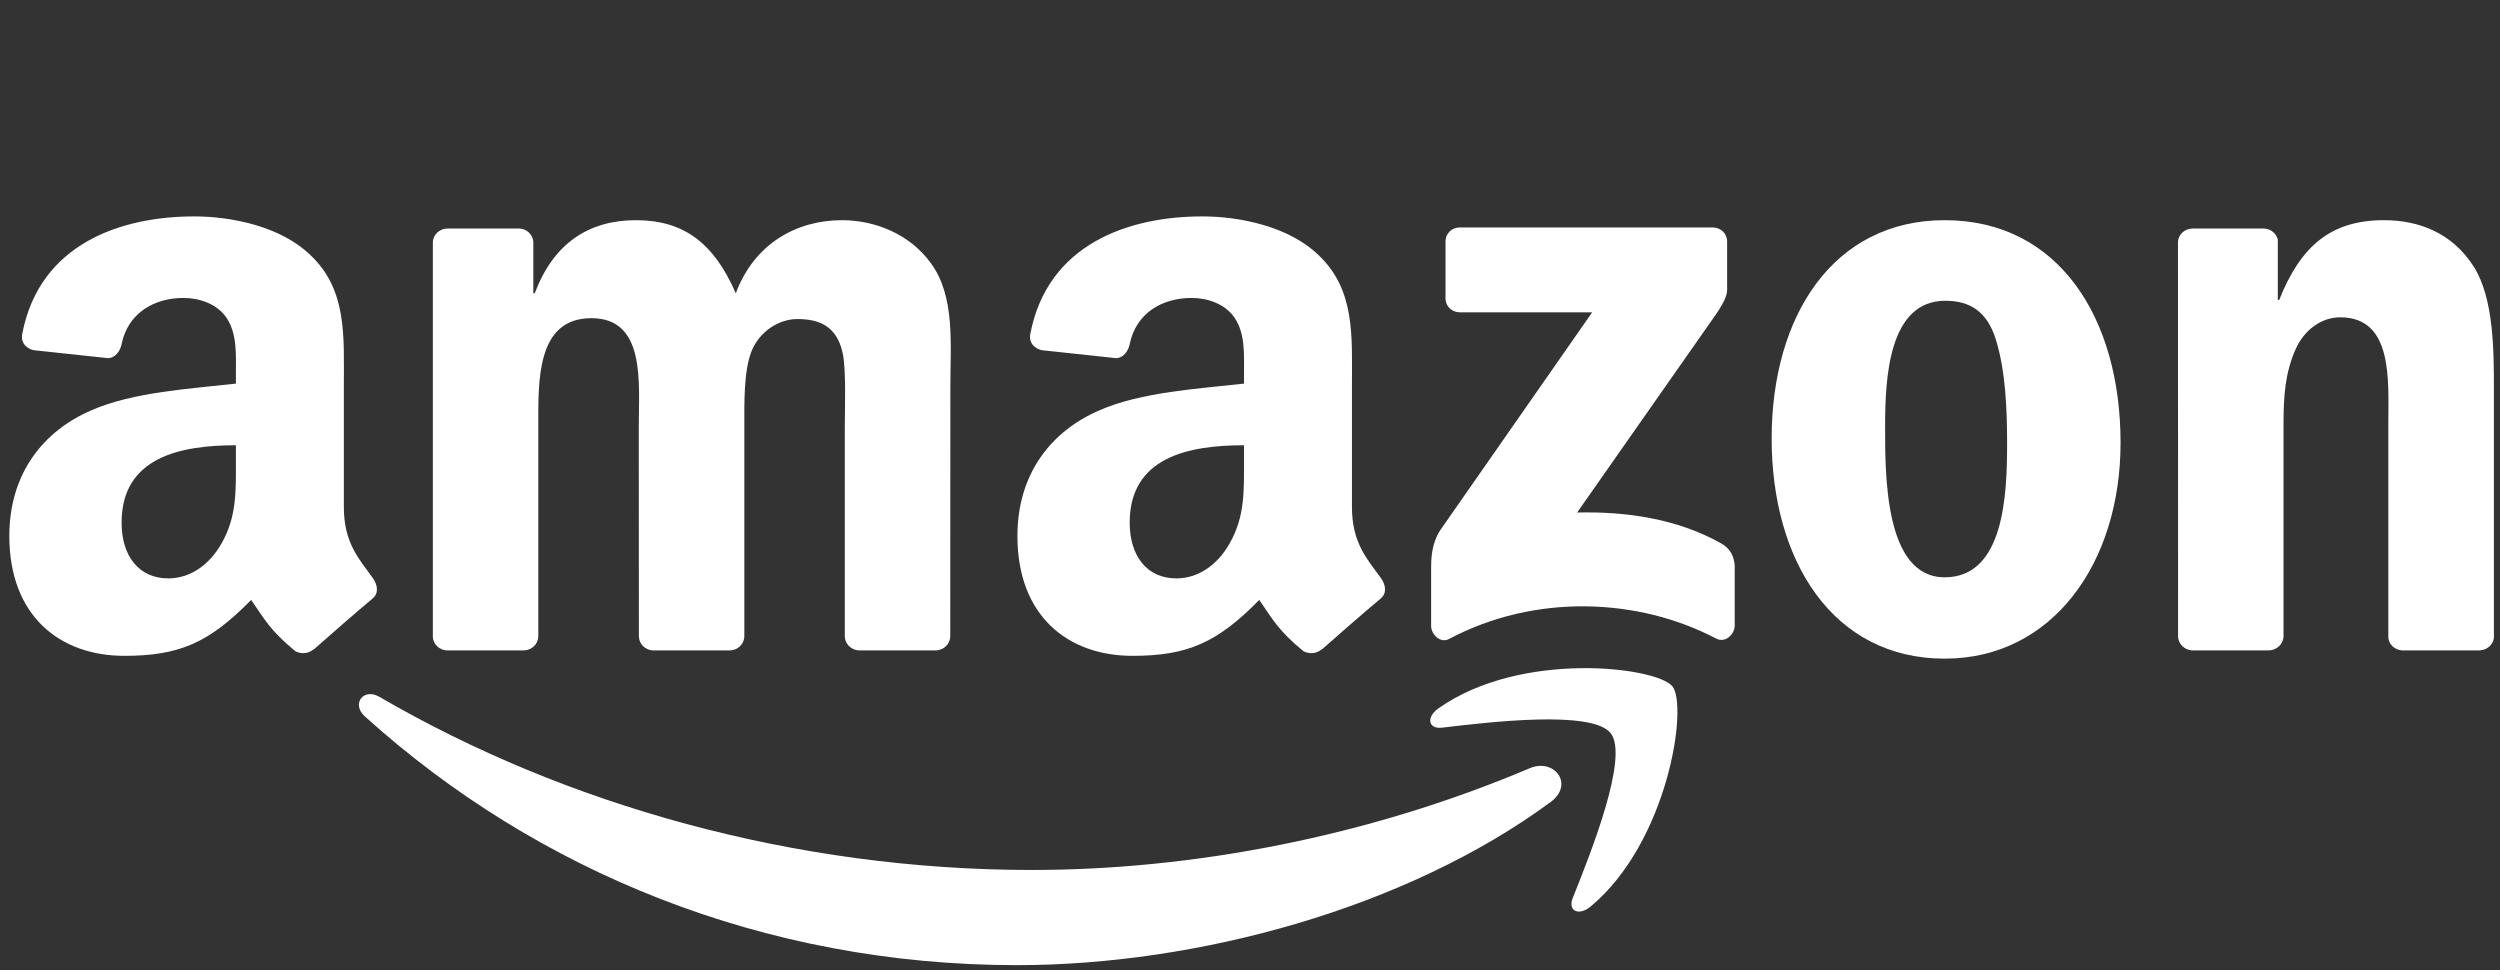
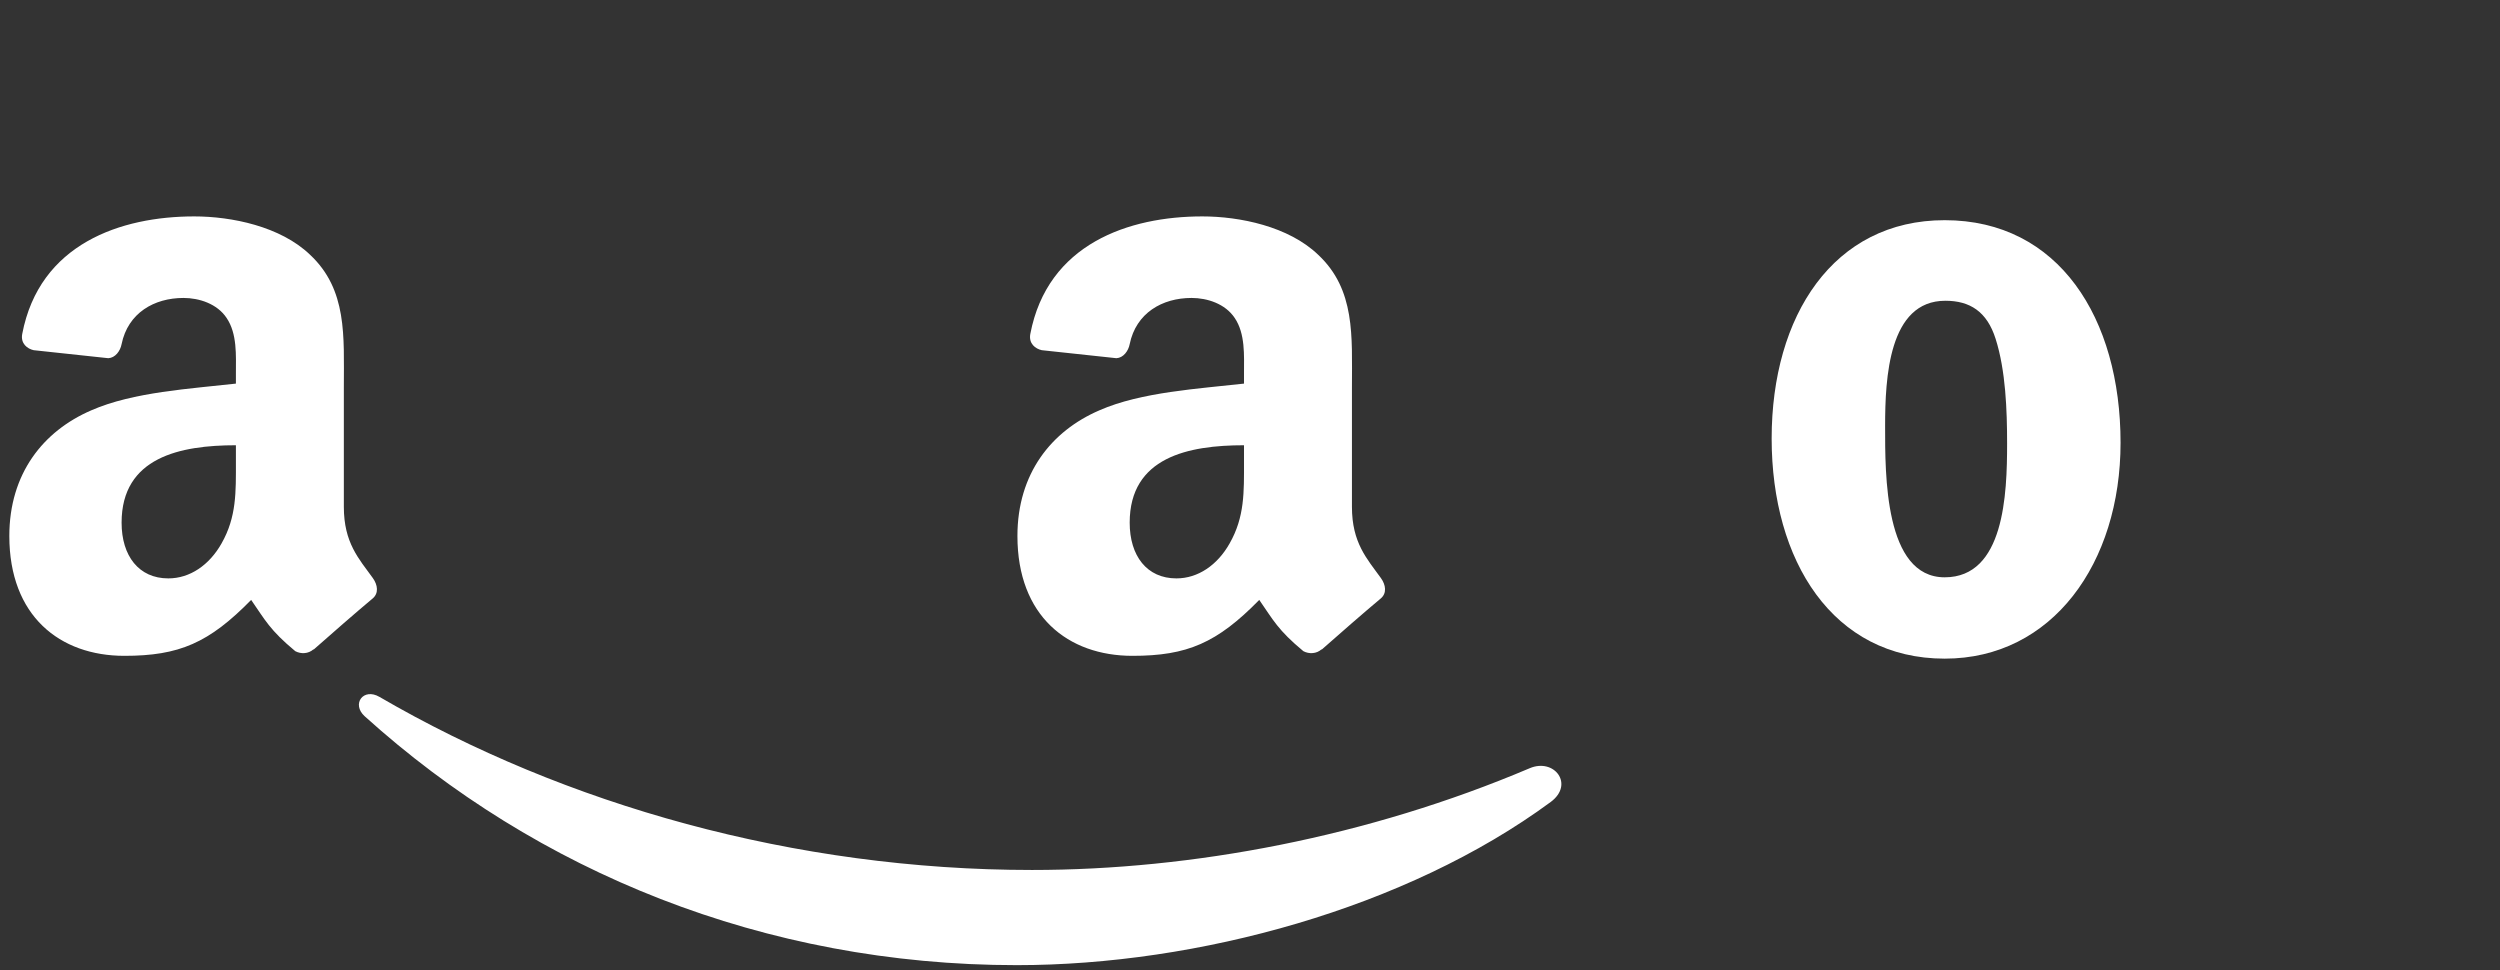
<svg xmlns="http://www.w3.org/2000/svg" width="201" height="78" viewBox="0 0 201 78" fill="none">
  <rect x="0" y="0" width="201" height="78" fill="#333333" stroke="none" />
  <g clip-path="url(#clip0_10115_4282)">
    <path d="M124.679 64.477C113.07 73.033 96.244 77.598 81.758 77.598C61.445 77.598 43.158 70.085 29.324 57.59C28.237 56.607 29.211 55.268 30.515 56.033C45.445 64.72 63.906 69.946 82.975 69.946C95.836 69.946 109.983 67.285 122.992 61.764C124.957 60.929 126.6 63.05 124.679 64.477Z" fill="white" />
-     <path d="M129.504 58.955C128.026 57.059 119.696 58.059 115.957 58.503C114.818 58.642 114.644 57.651 115.67 56.938C122.304 52.268 133.191 53.616 134.461 55.181C135.73 56.755 134.13 67.668 127.896 72.876C126.939 73.676 126.026 73.25 126.452 72.189C127.852 68.694 130.991 60.859 129.504 58.955Z" fill="white" />
-     <path d="M116.219 23.973V19.434C116.219 18.747 116.741 18.286 117.367 18.286H137.688C138.34 18.286 138.862 18.756 138.862 19.434V23.321C138.853 23.973 138.305 24.825 137.332 26.173L126.801 41.207C130.714 41.112 134.845 41.694 138.392 43.694C139.192 44.147 139.41 44.807 139.471 45.459V50.303C139.471 50.964 138.74 51.738 137.975 51.338C131.723 48.059 123.419 47.703 116.506 51.372C115.802 51.755 115.062 50.99 115.062 50.329V45.729C115.062 44.99 115.071 43.729 115.81 42.607L128.01 25.112H117.393C116.741 25.112 116.219 24.651 116.219 23.973Z" fill="white" />
-     <path d="M42.088 52.294H35.905C35.314 52.25 34.844 51.807 34.801 51.242V19.512C34.801 18.877 35.331 18.373 35.992 18.373H41.757C42.357 18.399 42.835 18.86 42.879 19.433V23.581H42.992C44.496 19.573 47.322 17.703 51.131 17.703C55 17.703 57.418 19.573 59.157 23.581C60.652 19.573 64.052 17.703 67.696 17.703C70.287 17.703 73.122 18.773 74.852 21.173C76.809 23.842 76.409 27.72 76.409 31.12L76.4 51.146C76.4 51.781 75.87 52.294 75.209 52.294H69.035C68.418 52.25 67.922 51.755 67.922 51.146V34.329C67.922 32.99 68.044 29.651 67.748 28.381C67.287 26.251 65.904 25.651 64.113 25.651C62.618 25.651 61.052 26.651 60.418 28.251C59.783 29.851 59.844 32.529 59.844 34.329V51.146C59.844 51.781 59.313 52.294 58.653 52.294H52.479C51.853 52.25 51.366 51.755 51.366 51.146L51.357 34.329C51.357 30.79 51.94 25.581 47.548 25.581C43.105 25.581 43.279 30.659 43.279 34.329V51.146C43.279 51.781 42.748 52.294 42.088 52.294Z" fill="white" />
    <path d="M156.354 17.703C165.528 17.703 170.493 25.581 170.493 35.598C170.493 45.276 165.006 52.955 156.354 52.955C147.346 52.955 142.441 45.077 142.441 35.259C142.441 25.381 147.407 17.703 156.354 17.703ZM156.406 24.181C151.85 24.181 151.563 30.39 151.563 34.259C151.563 38.138 151.502 46.416 156.354 46.416C161.145 46.416 161.371 39.737 161.371 35.668C161.371 32.99 161.258 29.79 160.45 27.251C159.754 25.042 158.372 24.181 156.406 24.181Z" fill="white" />
-     <path d="M182.387 52.294H176.231C175.614 52.25 175.118 51.755 175.118 51.146L175.109 19.407C175.162 18.825 175.675 18.373 176.301 18.373H182.031C182.57 18.399 183.014 18.764 183.135 19.26V24.112H183.248C184.979 19.773 187.405 17.703 191.674 17.703C194.448 17.703 197.152 18.703 198.891 21.442C200.509 23.981 200.509 28.251 200.509 31.32V51.294C200.439 51.85 199.926 52.294 199.318 52.294H193.118C192.552 52.25 192.083 51.833 192.022 51.294V34.059C192.022 30.59 192.422 25.512 188.153 25.512C186.648 25.512 185.266 26.52 184.579 28.051C183.709 29.99 183.596 31.92 183.596 34.059V51.146C183.587 51.781 183.048 52.294 182.387 52.294Z" fill="white" />
    <path d="M100.018 37.138V35.798C95.548 35.798 90.827 36.755 90.827 42.025C90.827 44.694 92.209 46.503 94.583 46.503C96.322 46.503 97.879 45.433 98.861 43.694C100.079 41.555 100.018 39.546 100.018 37.138ZM106.252 52.207C105.844 52.572 105.252 52.598 104.792 52.355C102.739 50.65 102.374 49.859 101.244 48.233C97.853 51.694 95.453 52.729 91.053 52.729C85.853 52.729 81.801 49.52 81.801 43.094C81.801 38.077 84.522 34.659 88.392 32.99C91.748 31.512 96.435 31.251 100.018 30.842V30.042C100.018 28.573 100.131 26.834 99.27 25.564C98.513 24.425 97.07 23.955 95.8 23.955C93.444 23.955 91.34 25.164 90.827 27.668C90.722 28.225 90.314 28.773 89.757 28.799L83.757 28.155C83.253 28.042 82.696 27.634 82.835 26.86C84.218 19.59 90.783 17.399 96.661 17.399C99.67 17.399 103.6 18.199 105.974 20.477C108.983 23.286 108.696 27.034 108.696 31.112V40.746C108.696 43.642 109.896 44.911 111.026 46.477C111.426 47.033 111.513 47.703 111.009 48.12C109.748 49.172 107.505 51.129 106.27 52.224L106.252 52.207Z" fill="white" />
    <path d="M18.967 37.138V35.798C14.498 35.798 9.776 36.755 9.776 42.025C9.776 44.694 11.159 46.503 13.532 46.503C15.271 46.503 16.828 45.433 17.811 43.694C19.028 41.555 18.967 39.546 18.967 37.138ZM25.202 52.207C24.793 52.572 24.202 52.598 23.741 52.355C21.689 50.65 21.323 49.859 20.193 48.233C16.802 51.694 14.402 52.729 10.002 52.729C4.802 52.729 0.75 49.52 0.75 43.094C0.75 38.077 3.472 34.659 7.341 32.99C10.698 31.512 15.384 31.251 18.967 30.842V30.042C18.967 28.573 19.08 26.834 18.219 25.564C17.463 24.425 16.019 23.955 14.75 23.955C12.393 23.955 10.289 25.164 9.776 27.668C9.672 28.225 9.263 28.773 8.706 28.799L2.706 28.155C2.202 28.042 1.646 27.634 1.785 26.86C3.167 19.59 9.732 17.399 15.611 17.399C18.619 17.399 22.549 18.199 24.923 20.477C27.932 23.286 27.645 27.034 27.645 31.112V40.746C27.645 43.642 28.845 44.911 29.976 46.477C30.375 47.033 30.462 47.703 29.958 48.12C28.697 49.172 26.454 51.129 25.219 52.224L25.202 52.207Z" fill="white" />
  </g>
  <defs>
    <clipPath id="clip0_10115_4282">
      <rect width="200" height="60.365" fill="white" transform="translate(0.629 17.317)" />
    </clipPath>
  </defs>
</svg>